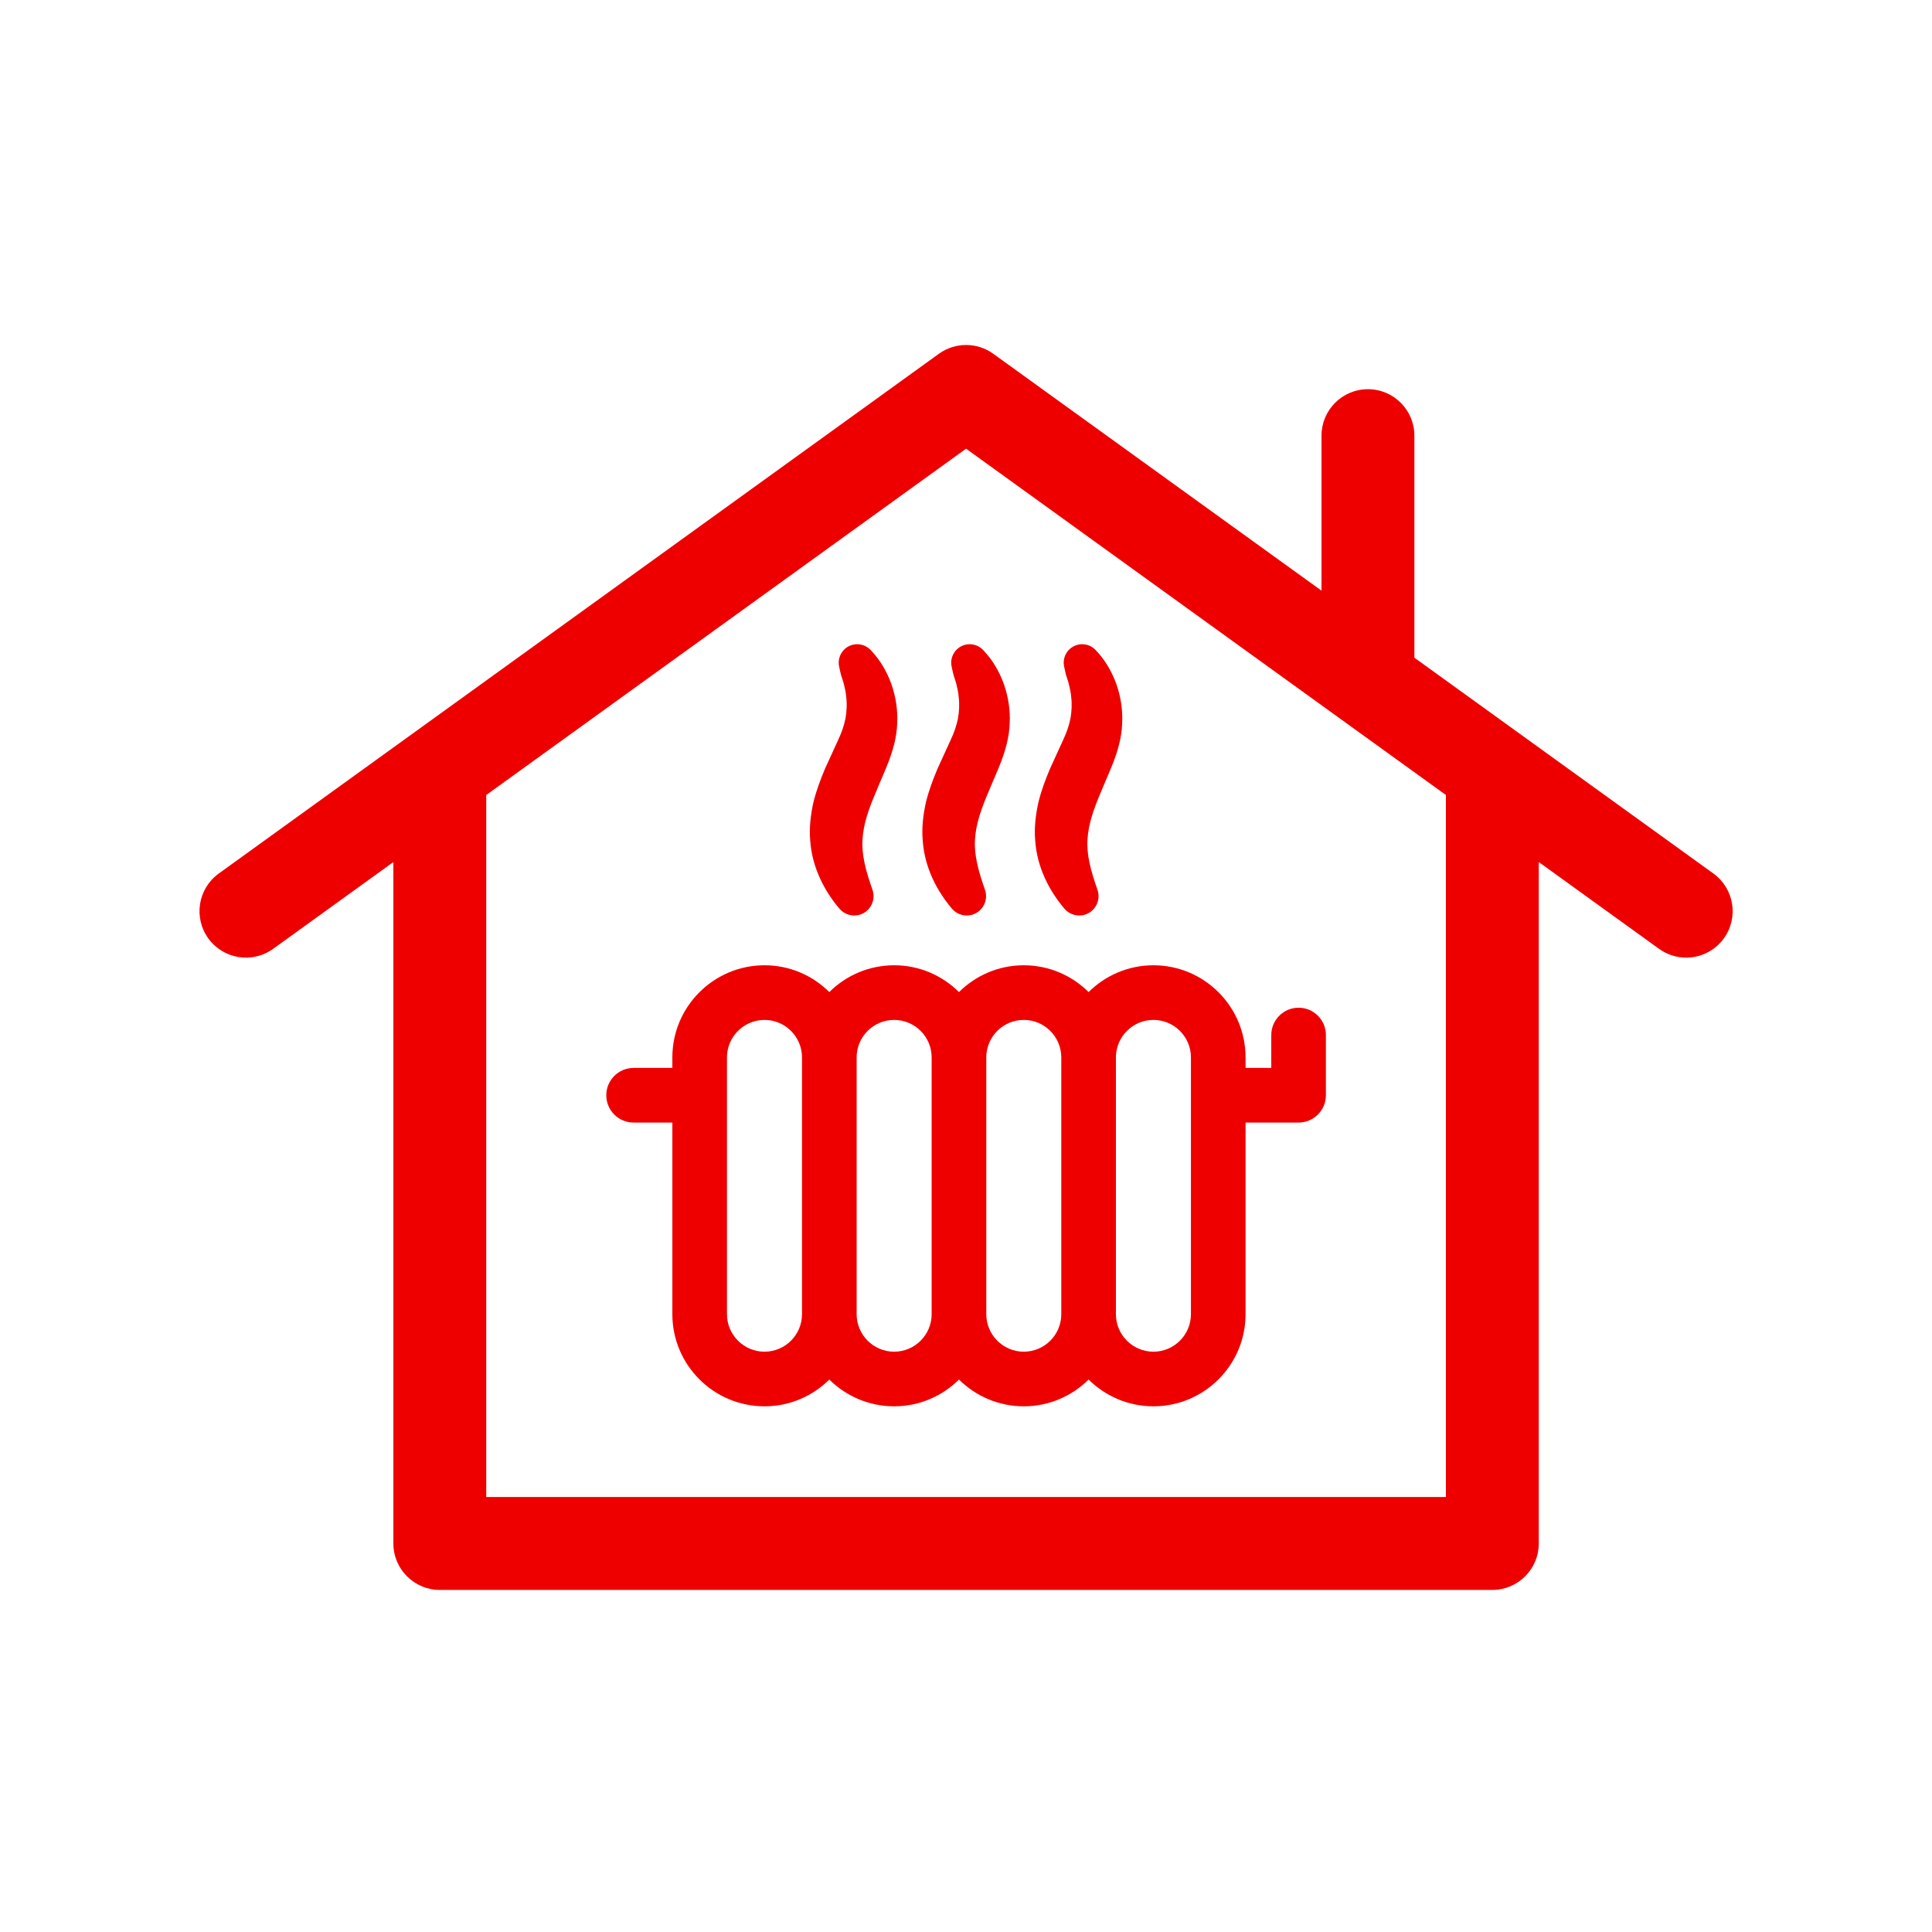
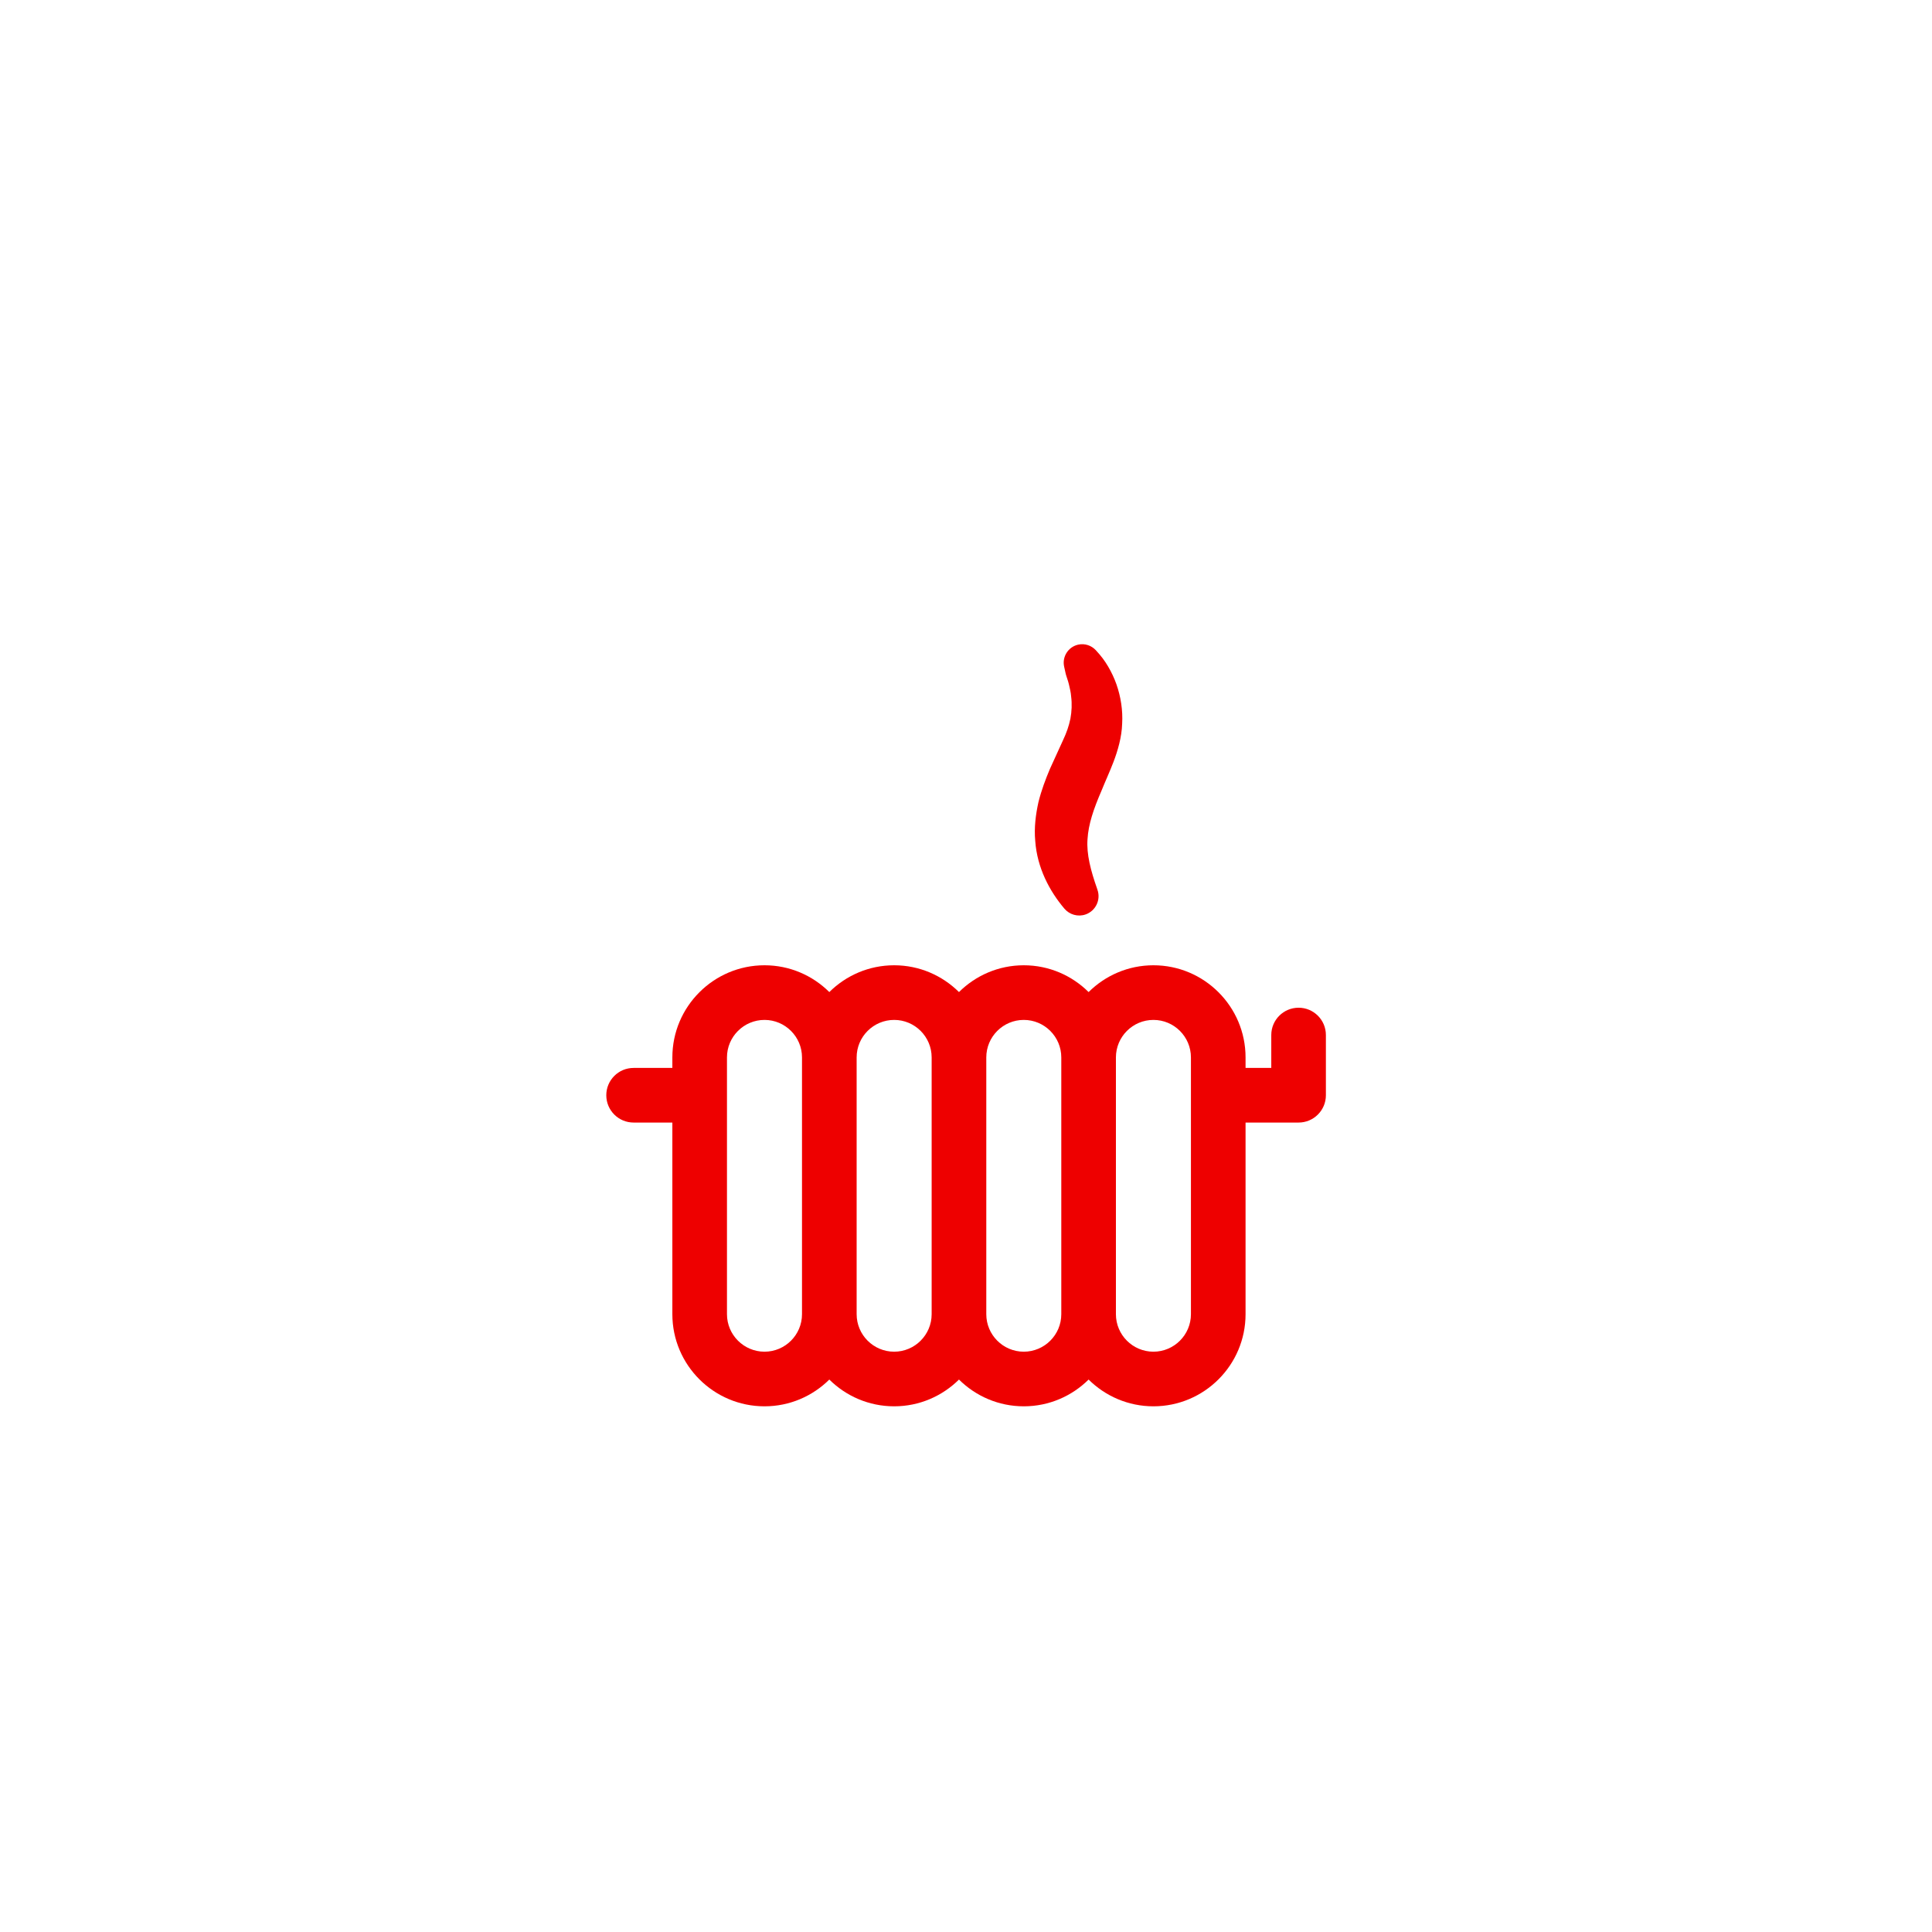
<svg xmlns="http://www.w3.org/2000/svg" width="500" zoomAndPan="magnify" viewBox="0 0 375 375" height="500" preserveAspectRatio="xMidYMid meet">
  <defs>
    <clipPath id="95b73196ad">
-       <path d="M 38 66.375 L 337 66.375 L 337 308.625 L 38 308.625 Z M 38 66.375 " clip-rule="nonzero" />
-     </clipPath>
+       </clipPath>
  </defs>
-   <path fill="#ee0000" d="M 167.047 177.492 C 169.004 176.801 170.031 174.652 169.344 172.695 L 169.277 172.5 C 168.043 168.992 167.203 165.801 167.418 162.902 C 167.578 160.008 168.59 157.023 170.129 153.484 C 170.836 151.715 171.688 149.891 172.453 147.902 C 173.289 145.723 174.066 143.059 174.141 140.473 C 174.289 137.855 173.867 135.223 173.031 132.816 C 172.605 131.613 172.062 130.465 171.426 129.383 C 170.754 128.25 170.121 127.383 169.016 126.191 C 168.172 125.289 166.891 124.84 165.602 125.125 C 163.668 125.562 162.449 127.477 162.879 129.41 L 163.191 130.816 C 163.293 131.246 163.652 132.156 163.812 132.859 C 163.988 133.625 164.18 134.371 164.234 135.133 C 164.426 136.633 164.352 138.086 164.098 139.496 C 163.793 140.941 163.371 142.176 162.641 143.719 L 160.117 149.246 C 159.293 151.215 158.48 153.324 157.891 155.691 C 157.367 158.051 157.031 160.637 157.266 163.211 C 157.637 168.457 160.059 172.98 162.934 176.371 C 163.91 177.52 165.539 178.02 167.047 177.492 Z M 167.047 177.492 " fill-opacity="1" fill-rule="nonzero" />
-   <path fill="#ee0000" d="M 184.715 129.41 L 185.031 130.816 C 185.129 131.246 185.488 132.156 185.648 132.859 C 185.824 133.625 186.012 134.371 186.066 135.133 C 186.258 136.633 186.188 138.086 185.934 139.496 C 185.629 140.941 185.207 142.18 184.477 143.723 L 181.953 149.246 C 181.129 151.215 180.316 153.324 179.727 155.691 C 179.203 158.051 178.867 160.637 179.105 163.211 C 179.473 168.457 181.895 172.98 184.77 176.371 C 185.746 177.523 187.371 178.02 188.883 177.492 C 190.84 176.801 191.867 174.652 191.18 172.695 L 191.113 172.5 C 189.879 168.996 189.039 165.801 189.25 162.902 C 189.414 160.008 190.426 157.023 191.961 153.484 C 192.672 151.715 193.523 149.891 194.289 147.902 C 195.125 145.723 195.898 143.059 195.977 140.473 C 196.125 137.855 195.703 135.227 194.863 132.816 C 194.438 131.613 193.895 130.465 193.258 129.383 C 192.586 128.25 191.953 127.383 190.848 126.191 C 190.008 125.289 188.723 124.84 187.438 125.125 C 185.504 125.562 184.285 127.477 184.715 129.41 Z M 184.715 129.41 " fill-opacity="1" fill-rule="nonzero" />
  <path fill="#ee0000" d="M 210.719 177.492 C 212.676 176.801 213.703 174.652 213.012 172.695 L 212.949 172.5 C 211.715 168.992 210.871 165.801 211.086 162.902 C 211.25 160.008 212.262 157.023 213.797 153.484 C 214.508 151.715 215.359 149.891 216.121 147.902 C 216.957 145.723 217.734 143.059 217.809 140.473 C 217.961 137.855 217.539 135.223 216.699 132.816 C 216.273 131.613 215.73 130.465 215.094 129.383 C 214.422 128.25 213.789 127.383 212.684 126.191 C 211.844 125.289 210.559 124.84 209.273 125.125 C 207.336 125.562 206.121 127.477 206.551 129.41 L 206.863 130.816 C 206.965 131.246 207.324 132.156 207.48 132.859 C 207.656 133.625 207.848 134.371 207.902 135.133 C 208.094 136.633 208.023 138.086 207.766 139.496 C 207.461 140.941 207.039 142.176 206.312 143.719 L 203.789 149.246 C 202.961 151.215 202.152 153.324 201.562 155.691 C 201.039 158.051 200.699 160.637 200.938 163.211 C 201.305 168.457 203.727 172.98 206.602 176.371 C 207.578 177.52 209.207 178.02 210.719 177.492 Z M 210.719 177.492 " fill-opacity="1" fill-rule="nonzero" />
  <path fill="#ee0000" d="M 173.555 187.359 C 168.648 187.359 164.203 189.348 160.969 192.559 C 157.738 189.348 153.293 187.359 148.391 187.359 C 138.527 187.359 130.504 195.383 130.504 205.242 L 130.504 207.285 L 122.98 207.285 C 120.051 207.285 117.68 209.656 117.68 212.586 C 117.68 215.516 120.051 217.887 122.98 217.887 L 130.504 217.887 L 130.504 255.082 C 130.504 264.945 138.527 272.965 148.391 272.965 C 153.293 272.965 157.738 270.977 160.969 267.77 C 164.203 270.977 168.648 272.965 173.555 272.965 C 178.461 272.965 182.898 270.977 186.137 267.77 C 189.367 270.977 193.812 272.965 198.715 272.965 C 203.617 272.965 208.062 270.977 211.297 267.77 C 214.531 270.977 218.977 272.965 223.879 272.965 C 233.742 272.965 241.762 264.945 241.762 255.082 L 241.762 217.887 L 252.055 217.887 C 254.98 217.887 257.355 215.516 257.355 212.586 L 257.355 200.898 C 257.355 197.969 254.98 195.598 252.055 195.598 C 249.129 195.598 246.754 197.969 246.754 200.898 L 246.754 207.285 L 241.762 207.285 L 241.762 205.242 C 241.762 195.383 233.742 187.359 223.879 187.359 C 218.977 187.359 214.531 189.348 211.297 192.559 C 208.062 189.348 203.617 187.359 198.715 187.359 C 193.812 187.359 189.367 189.348 186.137 192.559 C 182.898 189.348 178.457 187.359 173.555 187.359 Z M 148.391 262.363 C 144.375 262.363 141.105 259.094 141.105 255.082 L 141.105 205.242 C 141.105 201.23 144.375 197.965 148.391 197.965 C 152.402 197.965 155.668 201.23 155.668 205.242 L 155.668 255.082 C 155.668 259.094 152.402 262.363 148.391 262.363 Z M 173.555 262.363 C 169.535 262.363 166.273 259.094 166.273 255.082 L 166.273 205.242 C 166.273 201.23 169.535 197.965 173.555 197.965 C 177.57 197.965 180.832 201.23 180.832 205.242 L 180.832 255.082 C 180.832 259.094 177.566 262.363 173.555 262.363 Z M 223.879 197.965 C 227.895 197.965 231.16 201.23 231.16 205.246 L 231.16 255.082 C 231.16 259.094 227.895 262.363 223.879 262.363 C 219.859 262.363 216.598 259.094 216.598 255.082 L 216.598 205.246 C 216.598 201.23 219.867 197.965 223.879 197.965 Z M 198.715 197.965 C 202.73 197.965 205.996 201.23 205.996 205.246 L 205.996 255.082 C 205.996 259.094 202.73 262.363 198.715 262.363 C 194.699 262.363 191.438 259.094 191.438 255.082 L 191.438 205.246 C 191.438 201.23 194.699 197.965 198.715 197.965 Z M 198.715 197.965 " fill-opacity="1" fill-rule="nonzero" />
  <g clip-path="url(#95b73196ad)">
    <path fill="#ee0000" d="M 332.57 169.551 L 274.531 127.66 L 274.531 84.559 C 274.531 79.582 270.496 75.543 265.516 75.543 C 260.535 75.543 256.504 79.582 256.504 84.559 L 256.504 114.648 L 192.789 68.664 C 189.645 66.395 185.391 66.395 182.242 68.664 L 42.461 169.551 C 38.426 172.465 37.516 178.098 40.426 182.137 C 43.34 186.176 48.973 187.082 53.012 184.172 L 76.352 167.324 L 76.352 299.586 C 76.352 304.562 80.387 308.602 85.367 308.602 L 289.664 308.602 C 294.645 308.602 298.676 304.562 298.676 299.586 L 298.676 167.324 L 322.023 184.172 C 323.617 185.32 325.461 185.875 327.285 185.875 C 330.086 185.875 332.844 184.574 334.602 182.137 C 337.516 178.098 336.605 172.465 332.57 169.551 Z M 280.652 290.574 L 94.379 290.574 L 94.379 154.312 L 187.516 87.09 L 280.652 154.312 Z M 280.652 290.574 " fill-opacity="1" fill-rule="nonzero" />
  </g>
</svg>